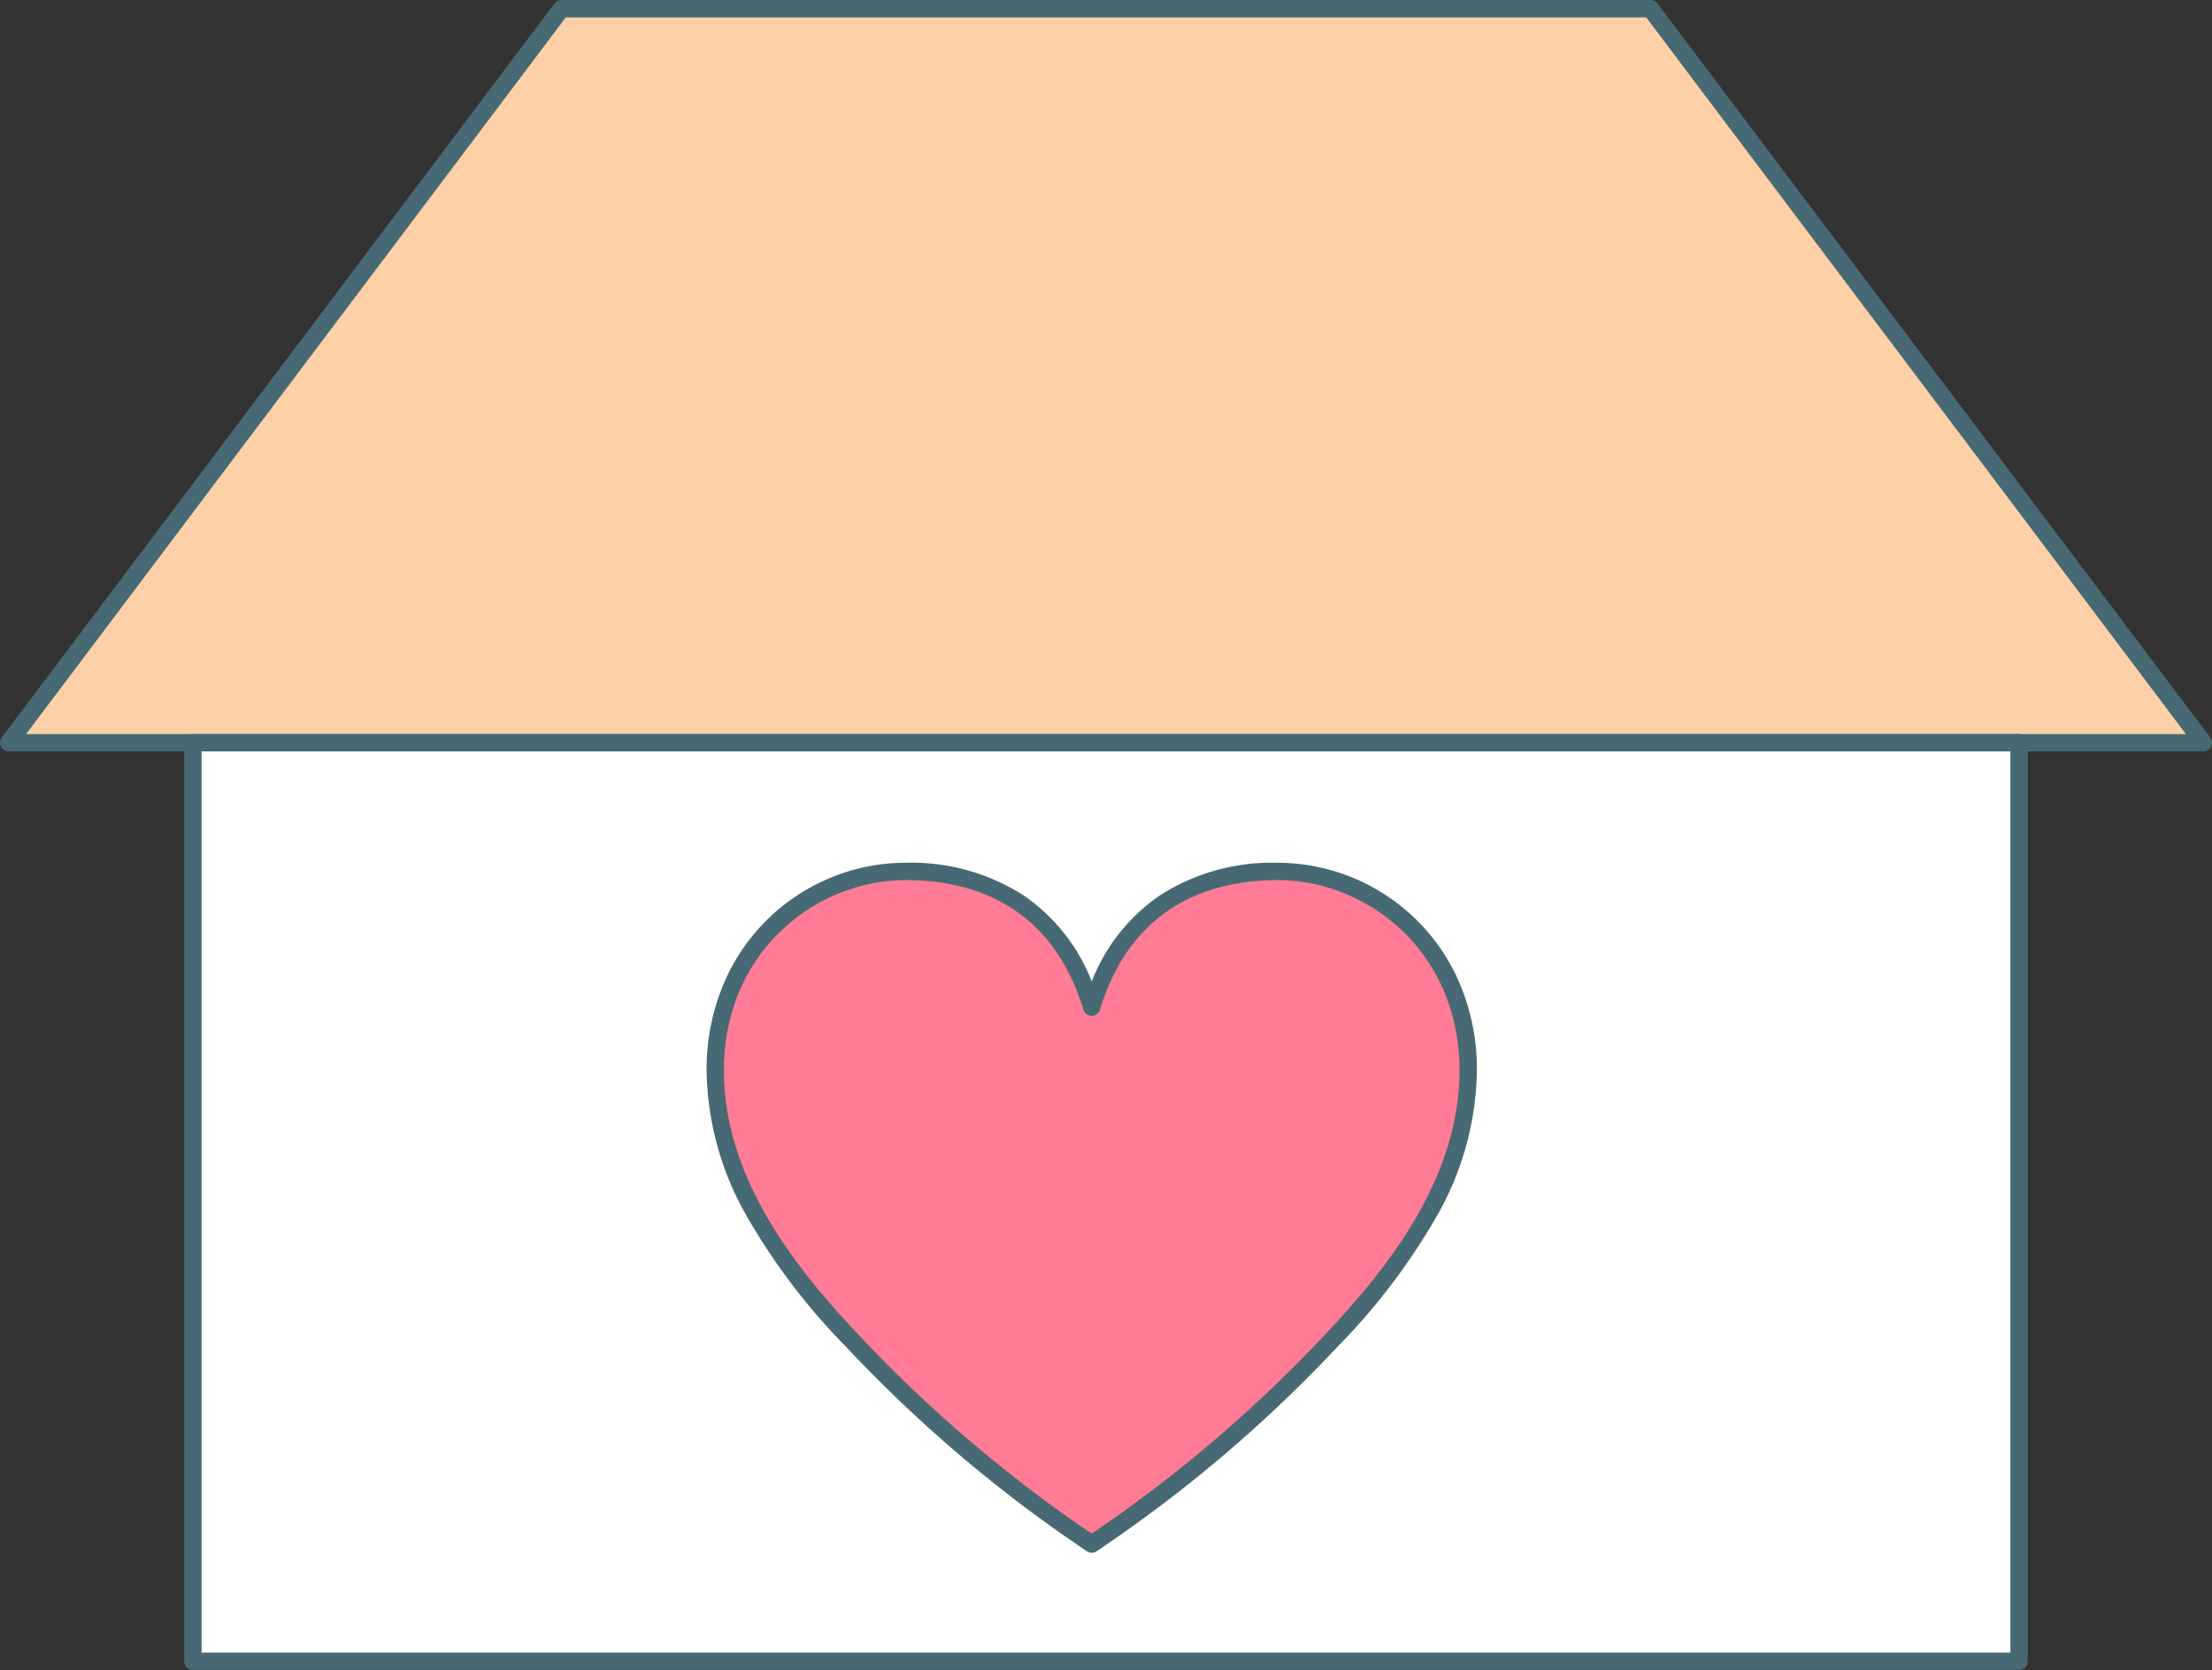
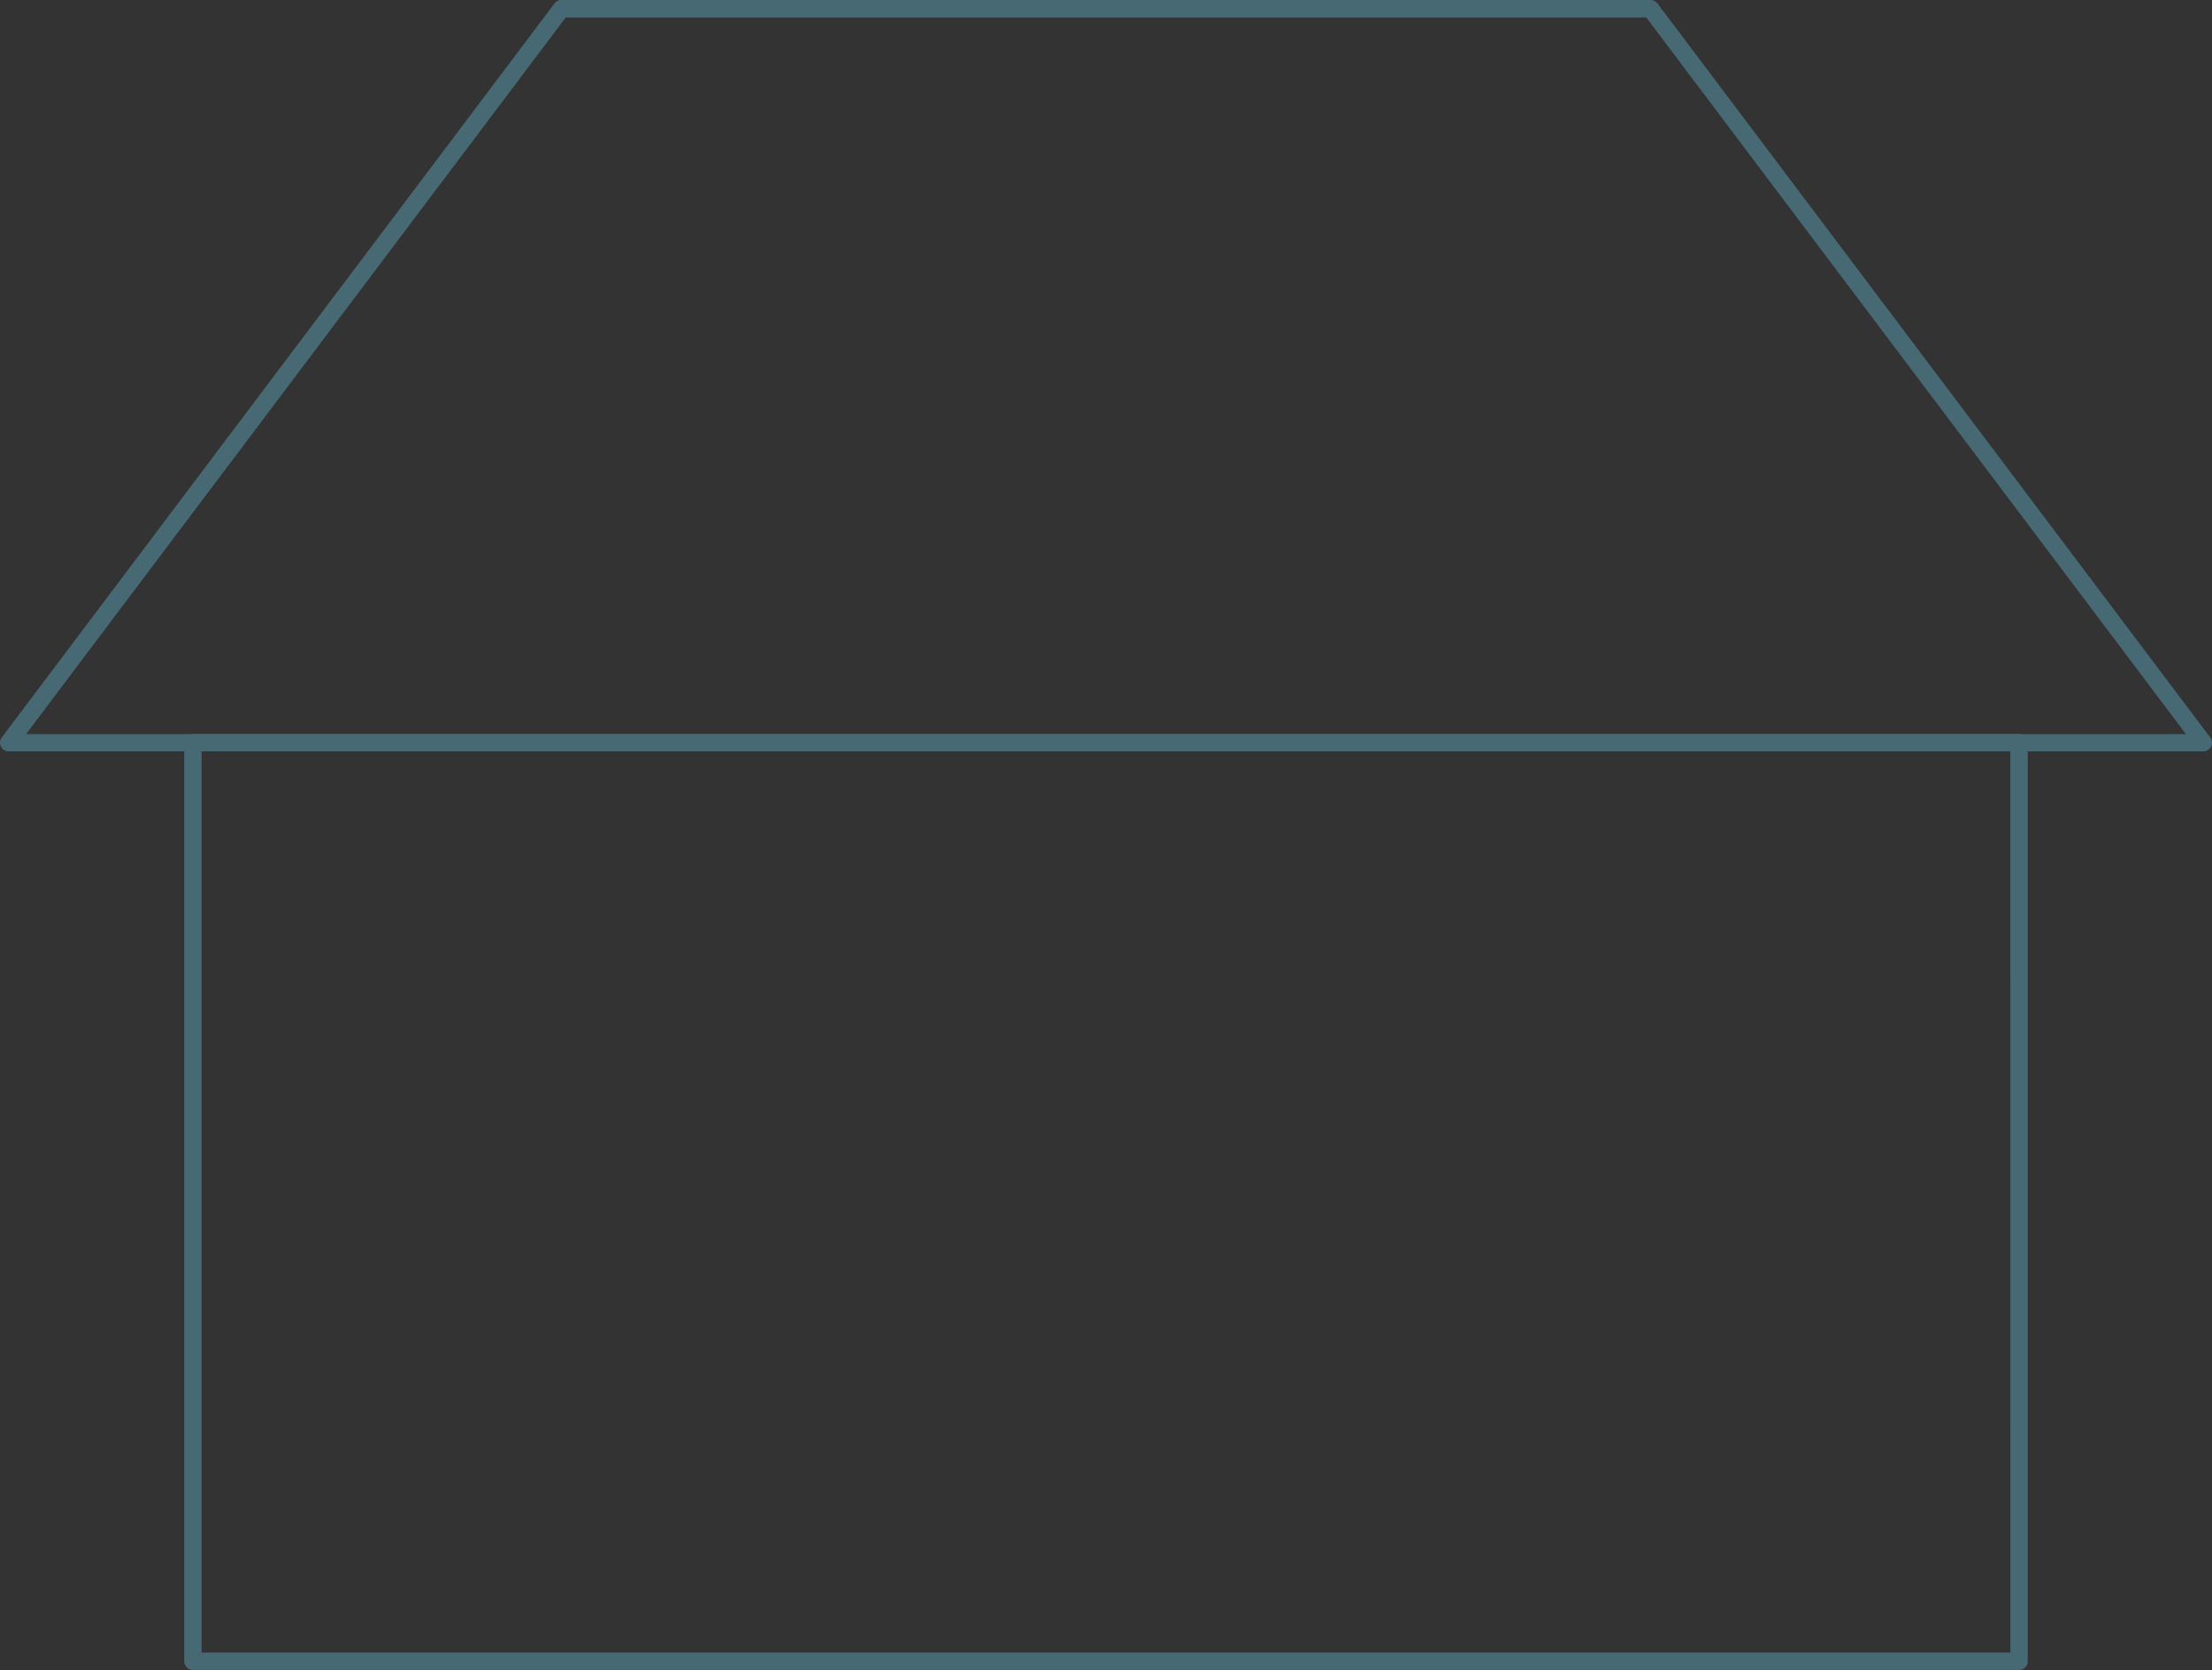
<svg xmlns="http://www.w3.org/2000/svg" width="191.768" height="144.749" viewBox="0 0 191.768 144.749">
  <rect x="0" y="0" width="191.768" height="144.749" fill="#333333" stroke="none" />
  <g transform="translate(-746.397 -1953.628)">
-     <path d="M1052.452,997.837h-94.42l-47.921,63.621h15.974v79.623H1084.4v-79.623h15.974Z" transform="translate(-162.961 956.543)" fill="#fff" />
    <g transform="translate(747.149 1954.38)">
      <g transform="translate(0)">
-         <path d="M1100.373,1061.458l-47.921-63.621h-94.42l-47.921,63.621Z" transform="translate(-910.11 -997.837)" fill="#fdd0a7" />
        <path d="M918.984,1032.43H1077.3a.752.752,0,0,1,.752.752V1112.8a.752.752,0,0,1-.752.752H918.984a.752.752,0,0,1-.752-.752v-79.622A.752.752,0,0,1,918.984,1032.43Zm157.563,1.5H919.737v78.117h156.811Z" transform="translate(-903.011 -969.561)" fill="#476973" />
        <path d="M1100.373,1062.21H910.11a.752.752,0,0,1-.6-1.205l47.921-63.621a.752.752,0,0,1,.6-.3h94.42a.752.752,0,0,1,.6.3l47.921,63.621a.753.753,0,0,1-.6,1.205Zm-188.754-1.5h187.246l-46.788-62.116h-93.67Z" transform="translate(-910.11 -997.837)" fill="#476973" />
      </g>
-       <path d="M992.9,1039.381c-7.155,0-13.522,3.242-16.117,11.768-2.594-8.527-8.962-11.768-16.117-11.768-8.491,0-16.52,6.71-16.52,17.244,0,8.908,5.422,16.6,11.86,23.416a119.875,119.875,0,0,0,20.777,17.638,119.952,119.952,0,0,0,20.779-17.638c6.439-6.817,11.86-14.508,11.86-23.416C1009.419,1046.092,1001.387,1039.381,992.9,1039.381Z" transform="translate(-882.885 -964.602)" fill="#ff7b96" />
-       <path d="M960.662,1038.629a18.007,18.007,0,0,1,10.187,2.813,16.133,16.133,0,0,1,5.931,7.47,16.138,16.138,0,0,1,5.931-7.469,18,18,0,0,1,10.186-2.813,17.192,17.192,0,0,1,11.971,4.886,17.174,17.174,0,0,1,3.858,5.681,19.09,19.09,0,0,1,1.446,7.429,26.087,26.087,0,0,1-3.61,12.858,55.512,55.512,0,0,1-8.455,11.075,120.809,120.809,0,0,1-20.915,17.751.752.752,0,0,1-.823,0,120.723,120.723,0,0,1-20.913-17.751A55.5,55.5,0,0,1,947,1069.483a26.088,26.088,0,0,1-3.61-12.858,19.093,19.093,0,0,1,1.446-7.429,17.183,17.183,0,0,1,9.38-9.3A17,17,0,0,1,960.662,1038.629ZM976.78,1051.9h0a.752.752,0,0,1-.72-.533c-2.825-9.286-9.932-11.235-15.4-11.235-7.751,0-15.768,6.169-15.768,16.492,0,9.36,6.228,17.155,11.655,22.9a119.771,119.771,0,0,0,20.23,17.254,119.854,119.854,0,0,0,20.232-17.254c5.426-5.745,11.655-13.539,11.655-22.9,0-10.323-8.018-16.492-15.77-16.492-5.464,0-12.571,1.949-15.4,11.235A.753.753,0,0,1,976.78,1051.9Z" transform="translate(-882.885 -964.602)" fill="#476973" />
    </g>
  </g>
</svg>